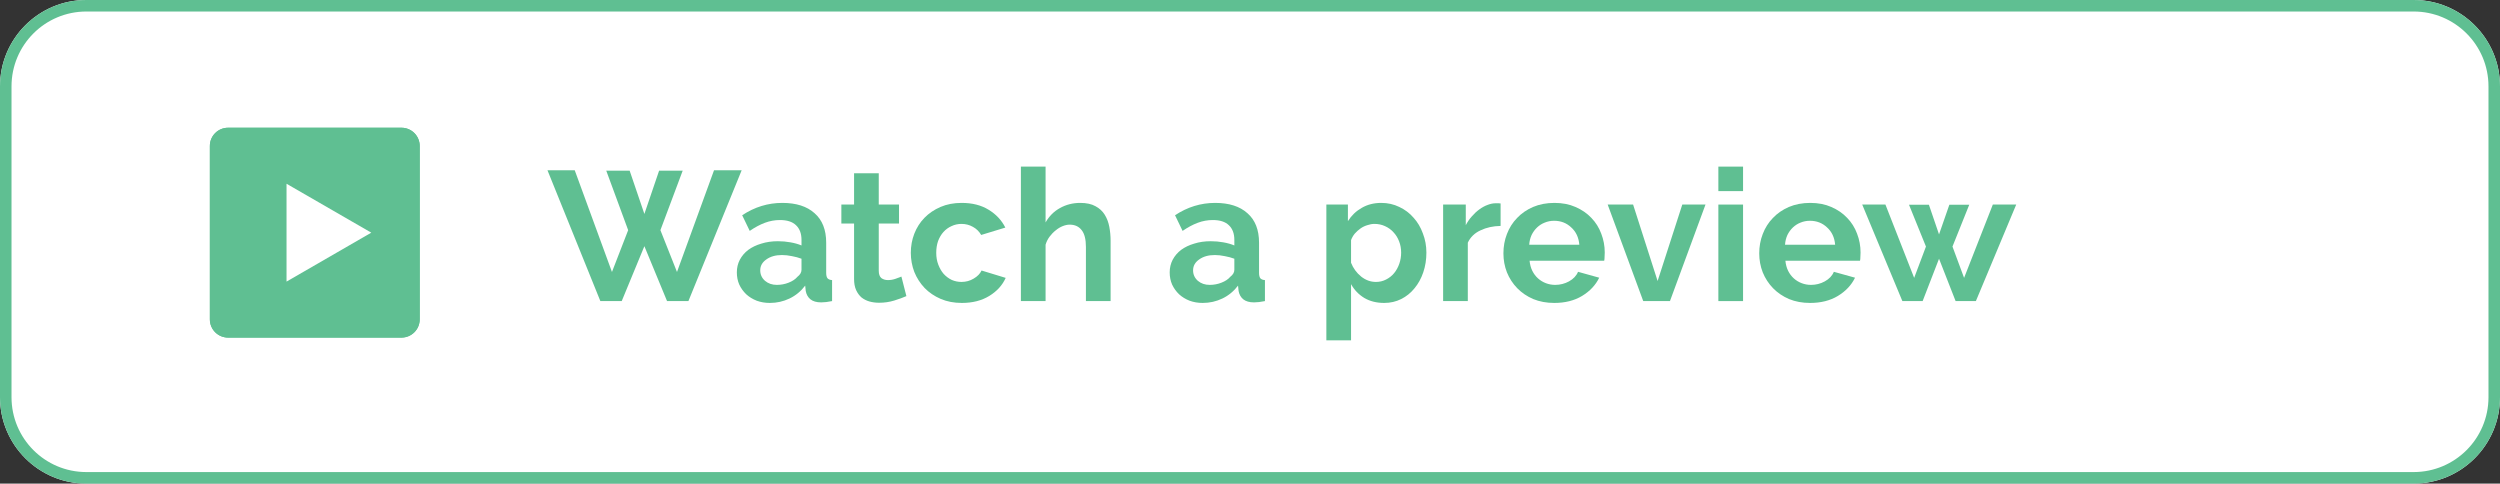
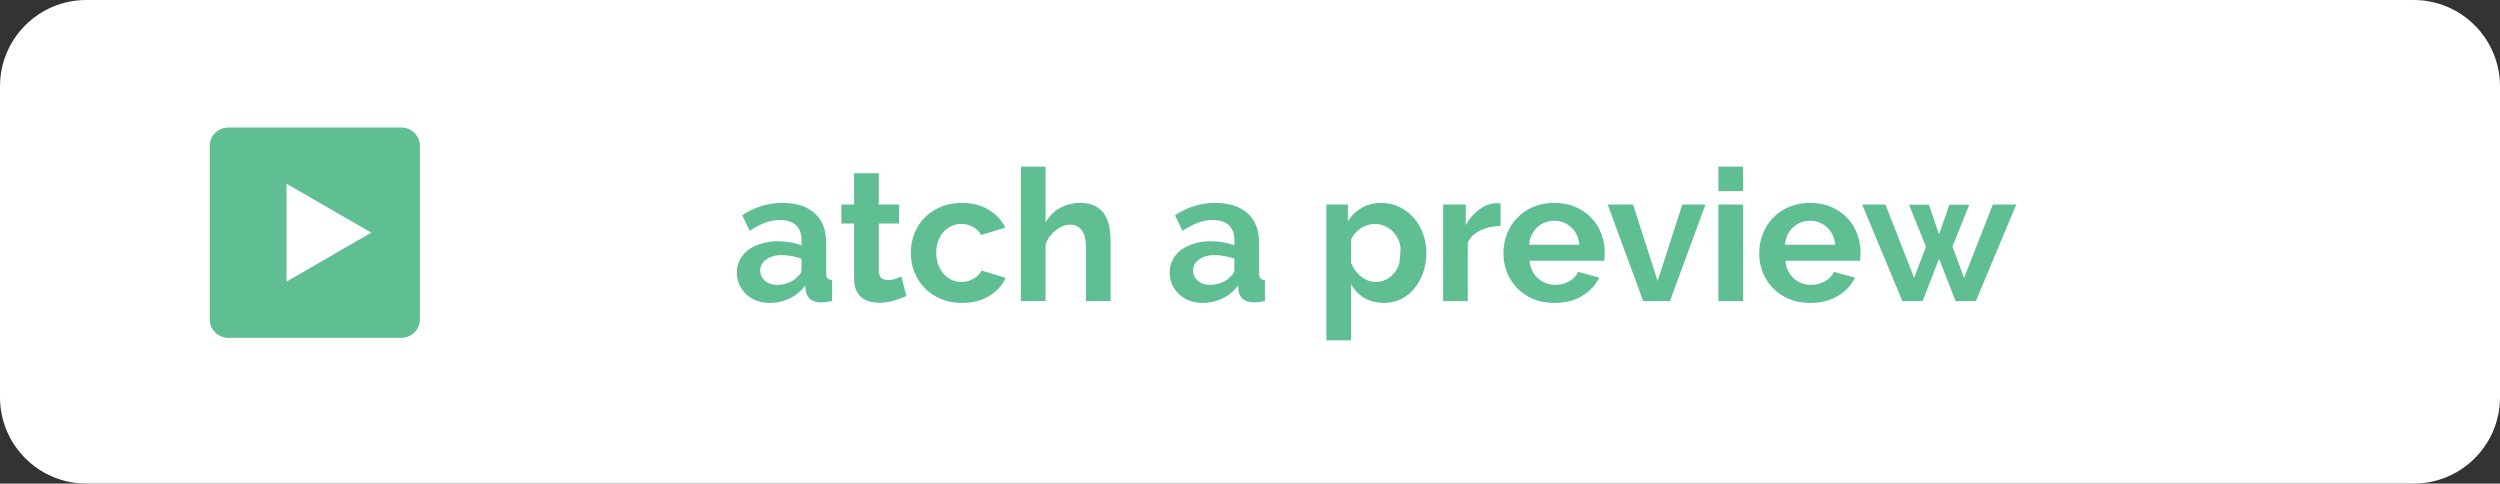
<svg xmlns="http://www.w3.org/2000/svg" width="274" height="53" viewBox="0 0 274 53" fill="none">
  <rect x="0" y="0" width="274" height="53" fill="#333333" stroke="none" />
  <path d="M0 9.464C0 4.237 4.237 0 9.464 0H264.536C269.763 0 274 4.237 274 9.464V43.536C274 48.763 269.763 53 264.536 53H9.464C4.237 53 0 48.763 0 43.536V9.464Z" fill="white" />
-   <path fill-rule="evenodd" clip-rule="evenodd" d="M264.536 1.262H9.464C4.934 1.262 1.262 4.934 1.262 9.464V43.536C1.262 48.066 4.934 51.738 9.464 51.738H264.536C269.066 51.738 272.738 48.066 272.738 43.536V9.464C272.738 4.934 269.066 1.262 264.536 1.262ZM9.464 0C4.237 0 0 4.237 0 9.464V43.536C0 48.763 4.237 53 9.464 53H264.536C269.763 53 274 48.763 274 43.536V9.464C274 4.237 269.763 0 264.536 0H9.464Z" fill="#5FBF92" />
  <path d="M218.414 22.42H220.978L216.556 33H214.335L212.518 28.356L210.721 33H208.5L204.099 22.42H206.643L209.792 30.456L211.085 27.023L209.227 22.44H211.408L212.518 25.691L213.649 22.44L215.829 22.44L213.992 27.023L215.264 30.456L218.414 22.42Z" fill="#5FBF92" />
  <path d="M198.385 33.202C197.537 33.202 196.77 33.06 196.083 32.778C195.397 32.482 194.811 32.084 194.327 31.587C193.842 31.088 193.465 30.51 193.196 29.85C192.94 29.191 192.812 28.497 192.812 27.77C192.812 27.017 192.94 26.31 193.196 25.651C193.452 24.977 193.822 24.392 194.307 23.894C194.791 23.382 195.377 22.979 196.063 22.683C196.763 22.386 197.544 22.238 198.405 22.238C199.267 22.238 200.034 22.386 200.707 22.683C201.393 22.979 201.972 23.376 202.443 23.874C202.928 24.372 203.291 24.951 203.534 25.61C203.789 26.27 203.917 26.956 203.917 27.669C203.917 27.845 203.911 28.013 203.897 28.174C203.897 28.336 203.884 28.47 203.857 28.578H195.68C195.72 28.995 195.821 29.366 195.982 29.689C196.144 30.012 196.353 30.288 196.608 30.516C196.864 30.745 197.153 30.92 197.477 31.041C197.8 31.163 198.136 31.223 198.486 31.223C199.024 31.223 199.529 31.095 200 30.839C200.485 30.57 200.815 30.22 200.99 29.79L203.312 30.436C202.921 31.243 202.295 31.91 201.434 32.434C200.586 32.946 199.57 33.202 198.385 33.202ZM201.131 26.822C201.064 26.027 200.768 25.395 200.243 24.924C199.731 24.439 199.105 24.197 198.365 24.197C198.001 24.197 197.658 24.264 197.335 24.399C197.026 24.52 196.75 24.695 196.507 24.924C196.265 25.152 196.063 25.428 195.902 25.751C195.754 26.075 195.666 26.431 195.639 26.822H201.131Z" fill="#5FBF92" />
  <path d="M188.333 33V22.42H191.039V33H188.333ZM188.333 20.946V18.261H191.039V20.946H188.333Z" fill="#5FBF92" />
  <path d="M180.099 33L176.202 22.42H178.988L181.674 30.799L184.379 22.42H186.923L183.027 33H180.099Z" fill="#5FBF92" />
  <path d="M170.348 33.202C169.5 33.202 168.733 33.06 168.046 32.778C167.36 32.482 166.774 32.084 166.29 31.587C165.805 31.088 165.428 30.51 165.159 29.85C164.903 29.191 164.775 28.497 164.775 27.77C164.775 27.017 164.903 26.31 165.159 25.651C165.415 24.977 165.785 24.392 166.269 23.894C166.754 23.382 167.34 22.979 168.026 22.683C168.726 22.386 169.507 22.238 170.368 22.238C171.23 22.238 171.997 22.386 172.67 22.683C173.356 22.979 173.935 23.376 174.406 23.874C174.891 24.372 175.254 24.951 175.497 25.61C175.752 26.27 175.88 26.956 175.88 27.669C175.88 27.845 175.873 28.013 175.86 28.174C175.86 28.336 175.847 28.47 175.82 28.578H167.642C167.683 28.995 167.784 29.366 167.945 29.689C168.107 30.012 168.315 30.288 168.571 30.516C168.827 30.745 169.116 30.92 169.439 31.041C169.762 31.163 170.099 31.223 170.449 31.223C170.987 31.223 171.492 31.095 171.963 30.839C172.448 30.57 172.778 30.22 172.953 29.79L175.274 30.436C174.884 31.243 174.258 31.91 173.397 32.434C172.549 32.946 171.532 33.202 170.348 33.202ZM173.094 26.822C173.027 26.027 172.73 25.395 172.205 24.924C171.694 24.439 171.068 24.197 170.328 24.197C169.964 24.197 169.621 24.264 169.298 24.399C168.988 24.52 168.713 24.695 168.47 24.924C168.228 25.152 168.026 25.428 167.865 25.751C167.716 26.075 167.629 26.431 167.602 26.822H173.094Z" fill="#5FBF92" />
  <path d="M164.465 24.762C163.644 24.775 162.911 24.937 162.265 25.246C161.619 25.542 161.154 25.993 160.872 26.599V32.999H158.166V22.42H160.649V24.681C160.838 24.318 161.06 23.994 161.316 23.712C161.571 23.416 161.847 23.16 162.144 22.945C162.44 22.729 162.736 22.568 163.032 22.46C163.342 22.339 163.638 22.278 163.92 22.278C164.068 22.278 164.176 22.278 164.243 22.278C164.324 22.278 164.398 22.285 164.465 22.299V24.762Z" fill="#5FBF92" />
-   <path d="M151.709 33.202C150.874 33.202 150.148 33.02 149.528 32.657C148.909 32.28 148.425 31.775 148.075 31.142V37.3H145.369V22.42H147.731V24.237C148.122 23.618 148.627 23.133 149.246 22.783C149.865 22.42 150.578 22.238 151.386 22.238C152.099 22.238 152.759 22.386 153.365 22.683C153.97 22.965 154.489 23.355 154.919 23.854C155.363 24.338 155.707 24.917 155.949 25.59C156.205 26.25 156.333 26.949 156.333 27.69C156.333 28.457 156.218 29.177 155.989 29.85C155.761 30.523 155.437 31.109 155.02 31.607C154.616 32.105 154.132 32.495 153.566 32.778C153.001 33.06 152.382 33.202 151.709 33.202ZM150.8 30.9C151.204 30.9 151.574 30.812 151.911 30.637C152.261 30.462 152.557 30.227 152.799 29.931C153.042 29.635 153.23 29.291 153.365 28.901C153.499 28.511 153.566 28.107 153.566 27.69C153.566 27.245 153.492 26.835 153.344 26.458C153.196 26.068 152.988 25.731 152.718 25.449C152.463 25.166 152.153 24.944 151.79 24.782C151.44 24.621 151.056 24.54 150.639 24.54C150.383 24.54 150.121 24.587 149.851 24.681C149.582 24.762 149.333 24.883 149.104 25.045C148.876 25.206 148.667 25.395 148.478 25.61C148.303 25.826 148.169 26.061 148.075 26.317V28.8C148.317 29.406 148.687 29.911 149.185 30.314C149.683 30.705 150.222 30.9 150.8 30.9Z" fill="#5FBF92" />
+   <path d="M151.709 33.202C150.874 33.202 150.148 33.02 149.528 32.657C148.909 32.28 148.425 31.775 148.075 31.142V37.3H145.369V22.42H147.731V24.237C148.122 23.618 148.627 23.133 149.246 22.783C149.865 22.42 150.578 22.238 151.386 22.238C152.099 22.238 152.759 22.386 153.365 22.683C153.97 22.965 154.489 23.355 154.919 23.854C155.363 24.338 155.707 24.917 155.949 25.59C156.205 26.25 156.333 26.949 156.333 27.69C156.333 28.457 156.218 29.177 155.989 29.85C155.761 30.523 155.437 31.109 155.02 31.607C154.616 32.105 154.132 32.495 153.566 32.778C153.001 33.06 152.382 33.202 151.709 33.202ZM150.8 30.9C151.204 30.9 151.574 30.812 151.911 30.637C152.261 30.462 152.557 30.227 152.799 29.931C153.042 29.635 153.23 29.291 153.365 28.901C153.566 27.245 153.492 26.835 153.344 26.458C153.196 26.068 152.988 25.731 152.718 25.449C152.463 25.166 152.153 24.944 151.79 24.782C151.44 24.621 151.056 24.54 150.639 24.54C150.383 24.54 150.121 24.587 149.851 24.681C149.582 24.762 149.333 24.883 149.104 25.045C148.876 25.206 148.667 25.395 148.478 25.61C148.303 25.826 148.169 26.061 148.075 26.317V28.8C148.317 29.406 148.687 29.911 149.185 30.314C149.683 30.705 150.222 30.9 150.8 30.9Z" fill="#5FBF92" />
  <path d="M131.812 33.202C131.301 33.202 130.823 33.121 130.379 32.959C129.935 32.784 129.551 32.549 129.228 32.253C128.905 31.943 128.649 31.587 128.461 31.183C128.286 30.779 128.198 30.335 128.198 29.85C128.198 29.352 128.306 28.894 128.521 28.477C128.75 28.046 129.06 27.683 129.45 27.387C129.854 27.091 130.332 26.862 130.884 26.7C131.435 26.525 132.041 26.438 132.701 26.438C133.172 26.438 133.629 26.478 134.074 26.559C134.531 26.64 134.935 26.754 135.285 26.902V26.297C135.285 25.597 135.083 25.058 134.679 24.681C134.289 24.304 133.704 24.116 132.923 24.116C132.357 24.116 131.806 24.217 131.267 24.419C130.729 24.621 130.177 24.917 129.612 25.307L128.784 23.591C130.143 22.689 131.61 22.238 133.185 22.238C134.706 22.238 135.884 22.615 136.719 23.369C137.567 24.109 137.991 25.186 137.991 26.599V29.89C137.991 30.173 138.038 30.375 138.132 30.496C138.24 30.617 138.408 30.685 138.637 30.698V33C138.179 33.094 137.782 33.141 137.445 33.141C136.934 33.141 136.537 33.027 136.254 32.798C135.985 32.569 135.817 32.266 135.749 31.889L135.689 31.304C135.218 31.923 134.646 32.394 133.973 32.717C133.3 33.04 132.58 33.202 131.812 33.202ZM132.58 31.223C133.037 31.223 133.468 31.142 133.872 30.981C134.289 30.819 134.612 30.604 134.841 30.335C135.137 30.106 135.285 29.85 135.285 29.567V28.356C134.962 28.235 134.612 28.141 134.235 28.073C133.858 27.993 133.495 27.952 133.145 27.952C132.445 27.952 131.873 28.114 131.429 28.437C130.985 28.746 130.762 29.143 130.762 29.628C130.762 30.086 130.937 30.469 131.287 30.779C131.637 31.075 132.068 31.223 132.58 31.223Z" fill="#5FBF92" />
  <path d="M121.722 33H119.017V27.064C119.017 26.229 118.862 25.617 118.553 25.227C118.243 24.823 117.805 24.621 117.24 24.621C116.998 24.621 116.742 24.675 116.473 24.782C116.204 24.89 115.948 25.045 115.706 25.247C115.463 25.435 115.241 25.664 115.039 25.933C114.837 26.202 114.689 26.498 114.595 26.822V33H111.89V18.261H114.595V24.378C114.986 23.692 115.51 23.167 116.17 22.804C116.843 22.427 117.583 22.238 118.391 22.238C119.077 22.238 119.636 22.359 120.067 22.602C120.498 22.831 120.834 23.14 121.076 23.53C121.319 23.921 121.487 24.365 121.581 24.863C121.675 25.361 121.722 25.873 121.722 26.398V33Z" fill="#5FBF92" />
  <path d="M99.826 27.71C99.826 26.97 99.954 26.27 100.21 25.61C100.466 24.951 100.836 24.372 101.32 23.874C101.805 23.376 102.39 22.979 103.077 22.683C103.763 22.386 104.537 22.238 105.399 22.238C106.556 22.238 107.539 22.487 108.347 22.985C109.168 23.483 109.78 24.136 110.184 24.944L107.539 25.751C107.31 25.361 107.007 25.065 106.63 24.863C106.253 24.648 105.836 24.54 105.379 24.54C104.988 24.54 104.625 24.621 104.288 24.782C103.952 24.93 103.656 25.146 103.4 25.428C103.158 25.698 102.962 26.027 102.814 26.418C102.68 26.808 102.612 27.239 102.612 27.71C102.612 28.181 102.686 28.612 102.835 29.002C102.983 29.392 103.178 29.729 103.42 30.012C103.676 30.294 103.972 30.516 104.308 30.678C104.645 30.826 105.002 30.9 105.379 30.9C105.863 30.9 106.307 30.779 106.711 30.537C107.128 30.294 107.418 29.998 107.579 29.648L110.224 30.456C109.861 31.263 109.262 31.923 108.427 32.434C107.593 32.946 106.59 33.202 105.419 33.202C104.557 33.202 103.784 33.054 103.097 32.758C102.411 32.461 101.825 32.064 101.34 31.566C100.856 31.055 100.479 30.469 100.21 29.81C99.954 29.137 99.826 28.437 99.826 27.71Z" fill="#5FBF92" />
  <path d="M99.34 32.454C98.977 32.616 98.532 32.777 98.008 32.939C97.483 33.1 96.931 33.181 96.352 33.181C95.975 33.181 95.618 33.134 95.282 33.04C94.959 32.946 94.669 32.798 94.414 32.596C94.171 32.38 93.976 32.111 93.828 31.788C93.68 31.452 93.606 31.048 93.606 30.577V24.499H92.213V22.42H93.606V18.987H96.312V22.42H98.532V24.499H96.312V29.668C96.312 30.045 96.406 30.314 96.594 30.476C96.796 30.624 97.038 30.698 97.321 30.698C97.604 30.698 97.88 30.651 98.149 30.556C98.418 30.462 98.633 30.381 98.795 30.314L99.34 32.454Z" fill="#5FBF92" />
  <path d="M84.372 33.202C83.86 33.202 83.383 33.121 82.938 32.959C82.494 32.784 82.111 32.549 81.787 32.253C81.465 31.943 81.209 31.587 81.02 31.183C80.845 30.779 80.758 30.335 80.758 29.85C80.758 29.352 80.865 28.894 81.081 28.477C81.31 28.046 81.619 27.683 82.01 27.387C82.413 27.091 82.891 26.862 83.443 26.7C83.995 26.525 84.601 26.438 85.26 26.438C85.731 26.438 86.189 26.478 86.633 26.559C87.091 26.64 87.495 26.754 87.845 26.902V26.297C87.845 25.597 87.643 25.058 87.239 24.681C86.849 24.304 86.263 24.116 85.482 24.116C84.917 24.116 84.365 24.217 83.827 24.419C83.288 24.621 82.737 24.917 82.171 25.307L81.343 23.591C82.703 22.689 84.17 22.238 85.745 22.238C87.266 22.238 88.444 22.615 89.278 23.369C90.126 24.109 90.55 25.186 90.55 26.599V29.89C90.55 30.173 90.597 30.375 90.692 30.496C90.799 30.617 90.968 30.685 91.196 30.698V33C90.739 33.094 90.342 33.141 90.005 33.141C89.494 33.141 89.097 33.027 88.814 32.798C88.545 32.569 88.376 32.266 88.309 31.889L88.249 31.304C87.777 31.923 87.205 32.394 86.532 32.717C85.859 33.04 85.139 33.202 84.372 33.202ZM85.139 31.223C85.597 31.223 86.028 31.142 86.431 30.981C86.849 30.819 87.172 30.604 87.4 30.335C87.697 30.106 87.845 29.85 87.845 29.567V28.356C87.522 28.235 87.172 28.141 86.795 28.073C86.418 27.993 86.054 27.952 85.704 27.952C85.004 27.952 84.433 28.114 83.988 28.437C83.544 28.746 83.322 29.143 83.322 29.628C83.322 30.086 83.497 30.469 83.847 30.779C84.197 31.075 84.628 31.223 85.139 31.223Z" fill="#5FBF92" />
-   <path d="M66.445 18.704H69.009L70.624 23.449L72.239 18.704H74.824L72.381 25.226L74.198 29.809L78.256 18.664H81.285L75.45 32.999H73.108L70.624 26.983L68.141 32.999H65.799L60.004 18.664H62.992L67.071 29.809L68.847 25.226L66.445 18.704Z" fill="#5FBF92" />
  <g clip-path="url(#clip0_753_6558)">
    <path d="M23 16C23 14.895 23.895 14 25 14H44C45.105 14 46 14.895 46 16V35C46 36.105 45.105 37 44 37H25C23.895 37 23 36.105 23 35V16Z" fill="#5FBF92" />
    <path fill-rule="evenodd" clip-rule="evenodd" d="M44 14.5H25C24.172 14.5 23.5 15.172 23.5 16V35C23.5 35.828 24.172 36.5 25 36.5H44C44.828 36.5 45.5 35.828 45.5 35V16C45.5 15.172 44.828 14.5 44 14.5ZM25 14C23.895 14 23 14.895 23 16V35C23 36.105 23.895 37 25 37H44C45.105 37 46 36.105 46 35V16C46 14.895 45.105 14 44 14H25Z" fill="#5FBF92" />
    <path d="M40.692 25.5L31.404 30.863L31.404 20.138L40.692 25.5Z" fill="white" />
  </g>
  <defs>
    <clipPath id="clip0_753_6558">
      <rect width="23" height="23" fill="white" transform="translate(23 14)" />
    </clipPath>
  </defs>
</svg>